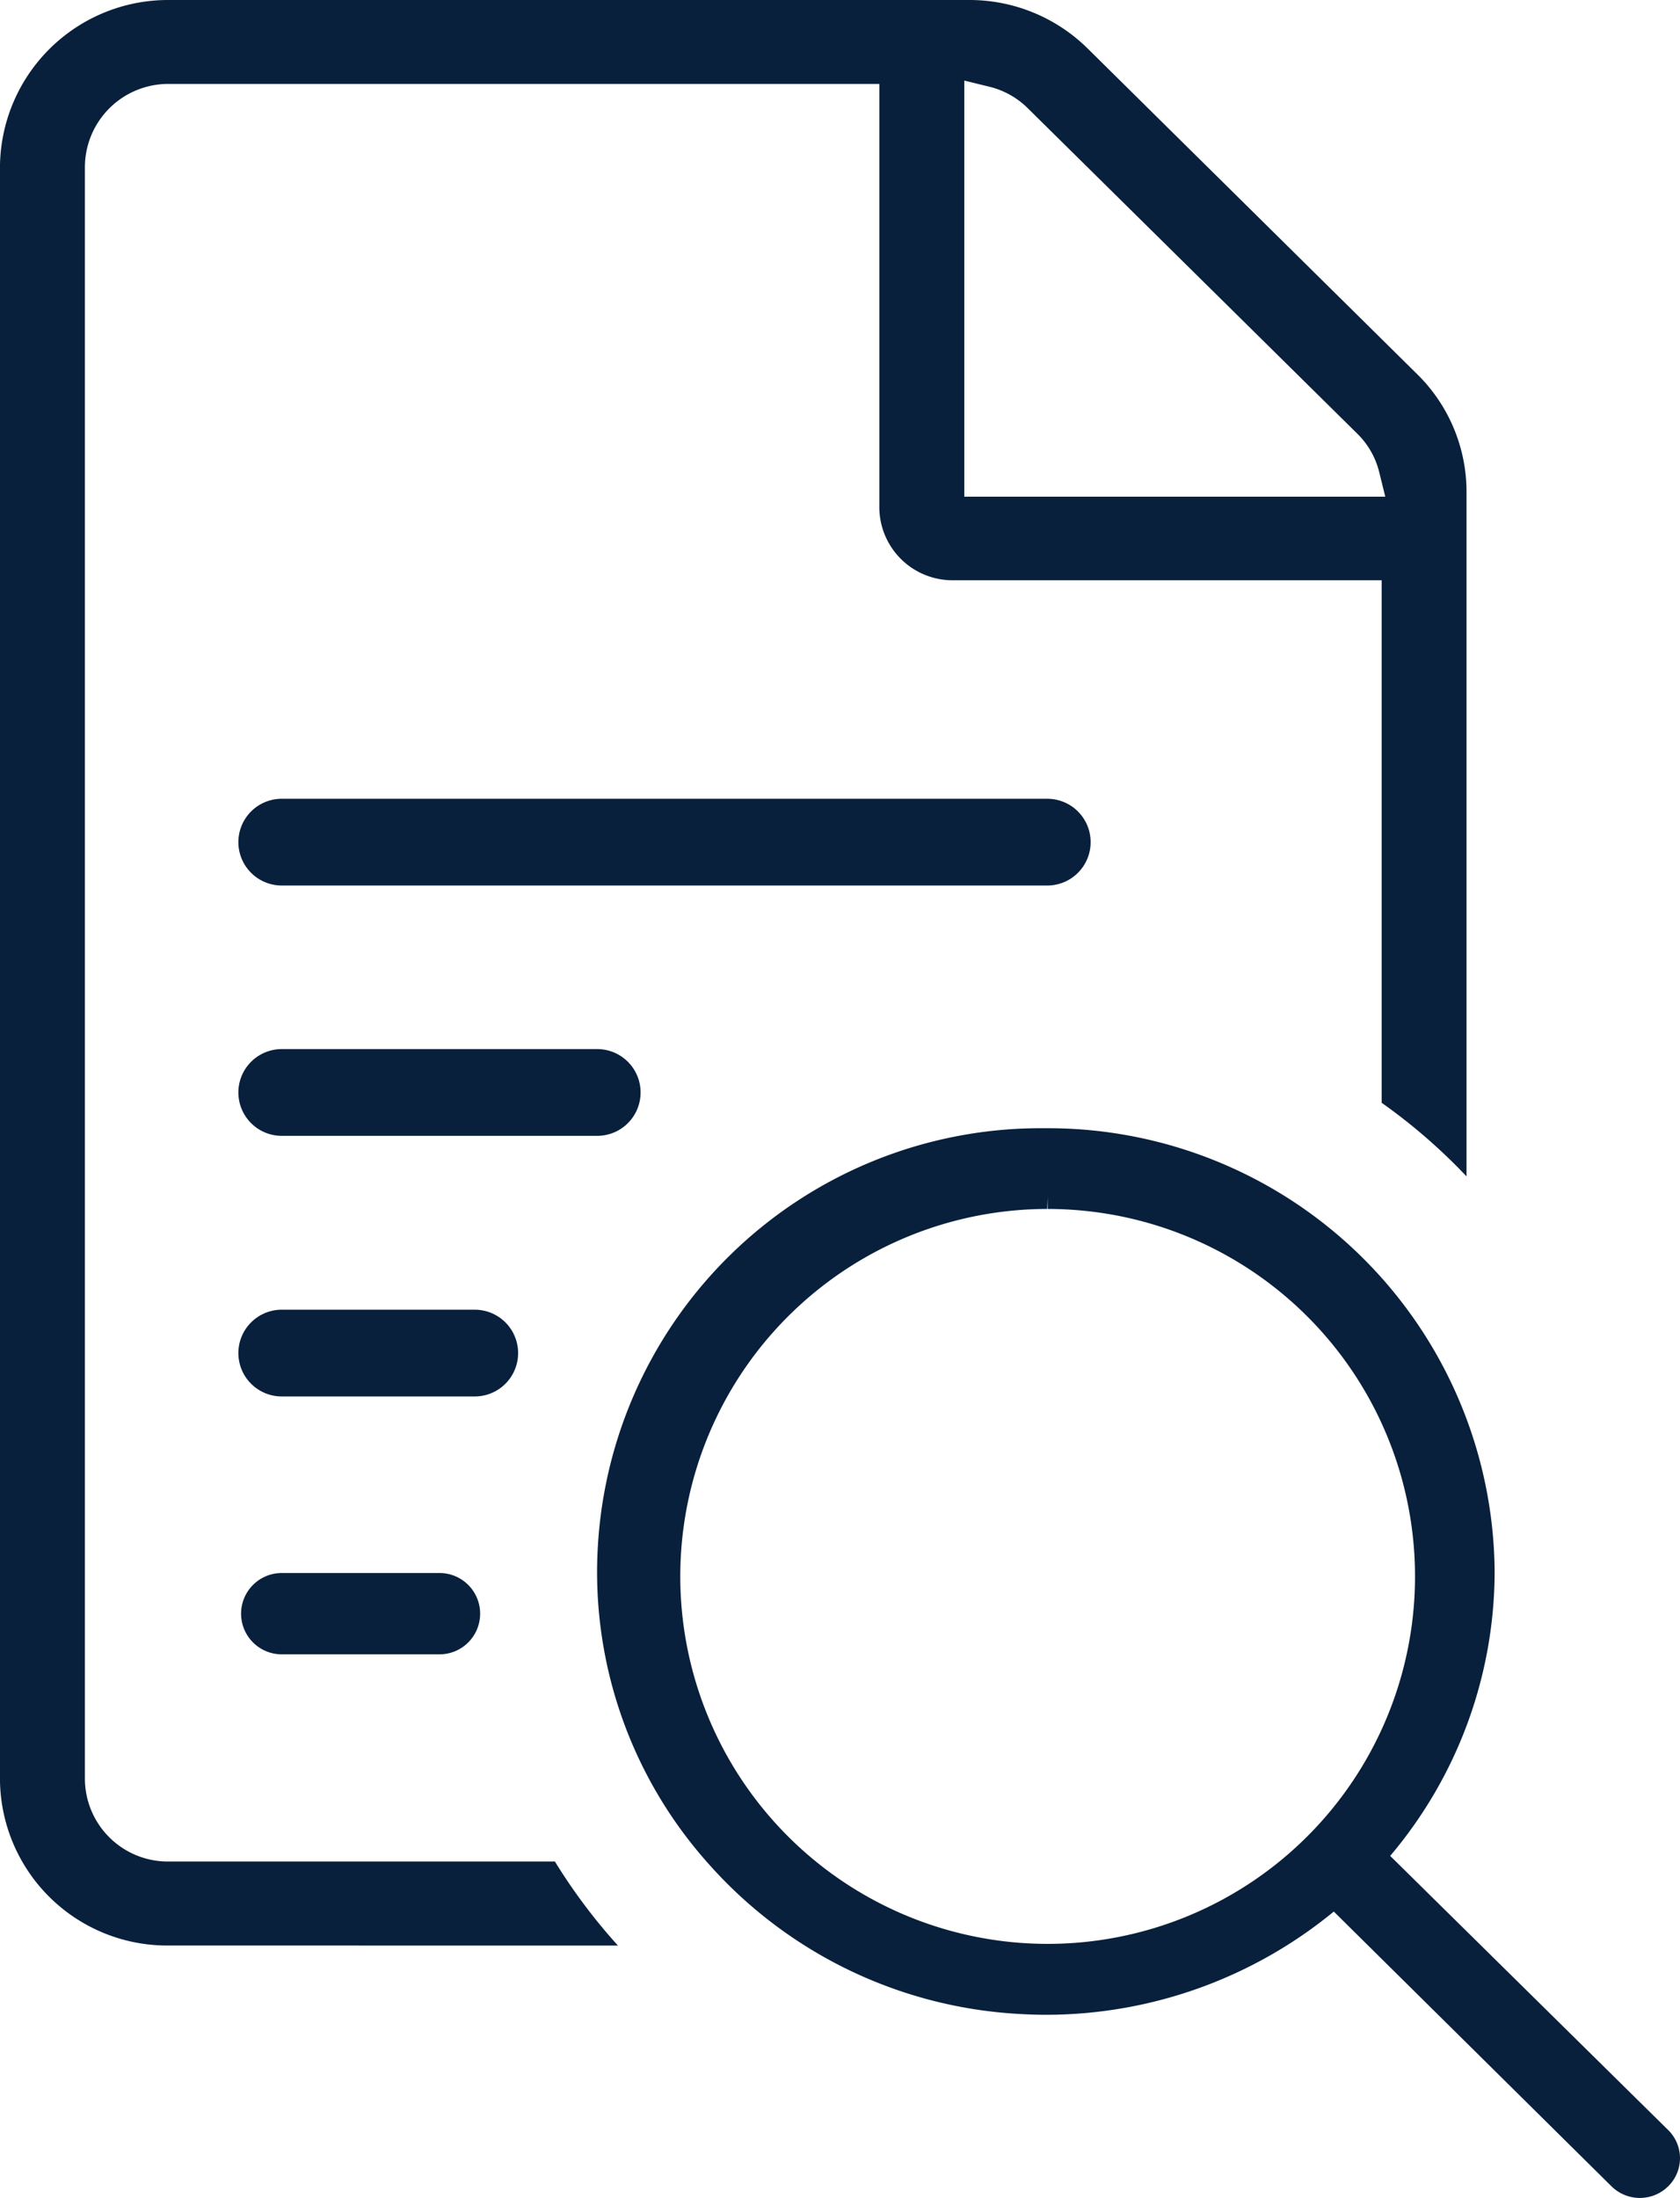
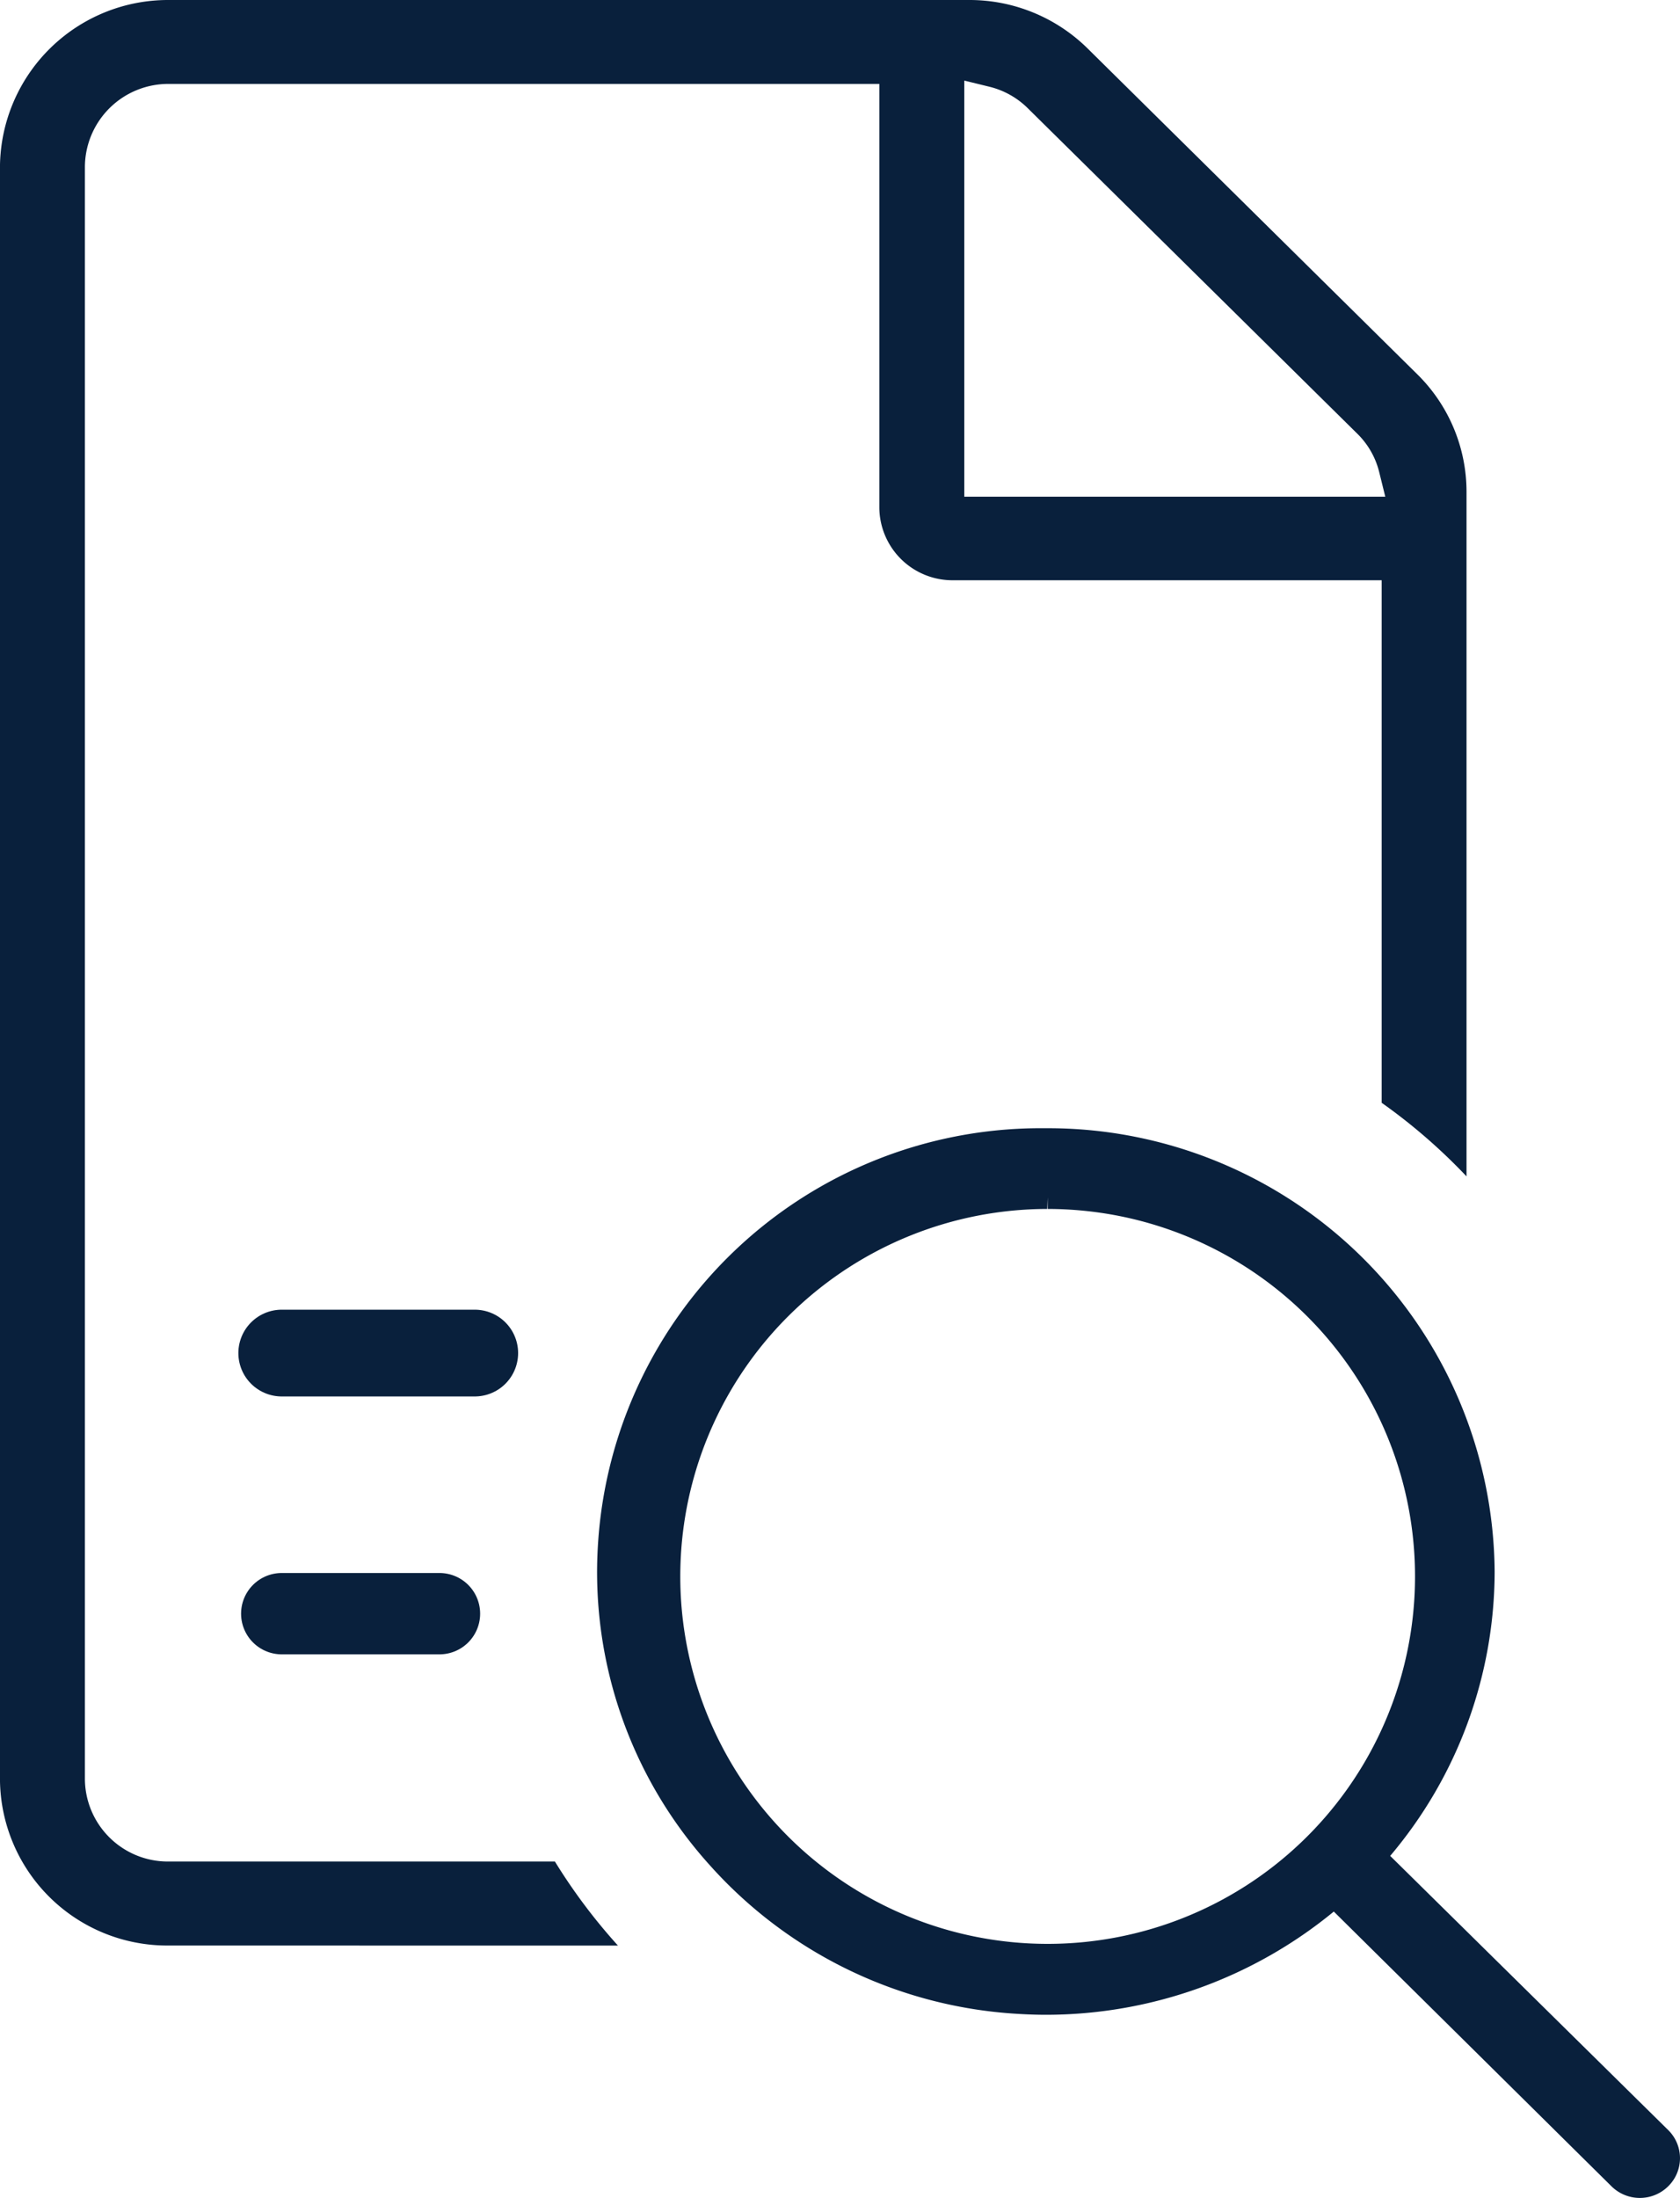
<svg xmlns="http://www.w3.org/2000/svg" width="61.974" height="81.061" viewBox="0 0 61.974 81.061">
  <g id="Group_9" data-name="Group 9" transform="translate(-343.047 -57)">
-     <line id="Line_1" data-name="Line 1" x2="28.24" transform="translate(353.44 88.058)" fill="none" stroke="#09203c" stroke-linecap="round" stroke-miterlimit="10" stroke-width="3.2" />
    <path id="Path_3" data-name="Path 3" d="M351.64,81.574a1.489,1.489,0,0,1-1.046-.431L340.352,71.012a16.724,16.724,0,0,1-10.614,3.807c-.355,0-.713-.013-1.067-.035A16.517,16.517,0,0,1,317.3,69.266a16.12,16.12,0,0,1-4.089-11.843,16.362,16.362,0,0,1,16.169-15.3l.357,0a16.472,16.472,0,0,1,16.548,16.353,16.256,16.256,0,0,1-3.853,10.483L352.69,79.073a1.453,1.453,0,0,1-.005,2.074,1.486,1.486,0,0,1-1.04.427ZM329.78,45.1a13.552,13.552,0,1,0,2.653.259A13.638,13.638,0,0,0,329.8,45.1v-.43Z" transform="translate(51.898 56.486)" fill="#09203c" />
    <path id="Path_4" data-name="Path 4" d="M351.64,81.15a1.055,1.055,0,0,1-.739-.305l-10.523-10.41-.266.221a16.263,16.263,0,0,1-10.374,3.738c-.345,0-.694-.012-1.039-.034a15.911,15.911,0,0,1,.694-31.8c.116,0,.232,0,.347,0a16.02,16.02,0,0,1,16.114,15.923,15.81,15.81,0,0,1-3.784,10.247l-.223.263,10.537,10.394a1.029,1.029,0,0,1-.005,1.467,1.057,1.057,0,0,1-.736.3ZM329.78,44.672a13.984,13.984,0,1,0,2.738.267A14.079,14.079,0,0,0,329.78,44.672Z" transform="translate(51.898 56.481)" fill="#09203c" />
    <line id="Line_2" data-name="Line 2" x2="7.12" transform="translate(353.44 106.901)" fill="none" stroke="#09203c" stroke-linecap="round" stroke-miterlimit="10" stroke-width="3.2" />
-     <line id="Line_3" data-name="Line 3" x2="11.638" transform="translate(353.44 97.29)" fill="none" stroke="#09203c" stroke-linecap="round" stroke-miterlimit="10" stroke-width="3.2" />
    <line id="Line_4" data-name="Line 4" x2="5.819" transform="translate(353.44 116.512)" fill="none" stroke="#09203c" stroke-linecap="round" stroke-miterlimit="10" stroke-width="3" />
    <path id="Path_5" data-name="Path 5" d="M297.348,71.751a6.17,6.17,0,0,1-6.2-6.122V6.137A6.2,6.2,0,0,1,297.351,0h29.556a6.2,6.2,0,0,1,4.376,1.8l12.145,12a6.083,6.083,0,0,1,1.82,4.338V43.385a21.058,21.058,0,0,0-3.13-2.714V21.4H326.313a2.7,2.7,0,0,1-2.726-2.68V3.095H297.348a3.076,3.076,0,0,0-3.067,3.04V65.623a3.062,3.062,0,0,0,3.065,3.03h14.273a21.1,21.1,0,0,0,2.326,3.1Zm29.373-53.433h15.53l-.227-.918a2.977,2.977,0,0,0-.808-1.408L329.072,4a3.035,3.035,0,0,0-1.42-.8l-.931-.228Z" transform="translate(51.898 57)" fill="#09203c" />
  </g>
</svg>